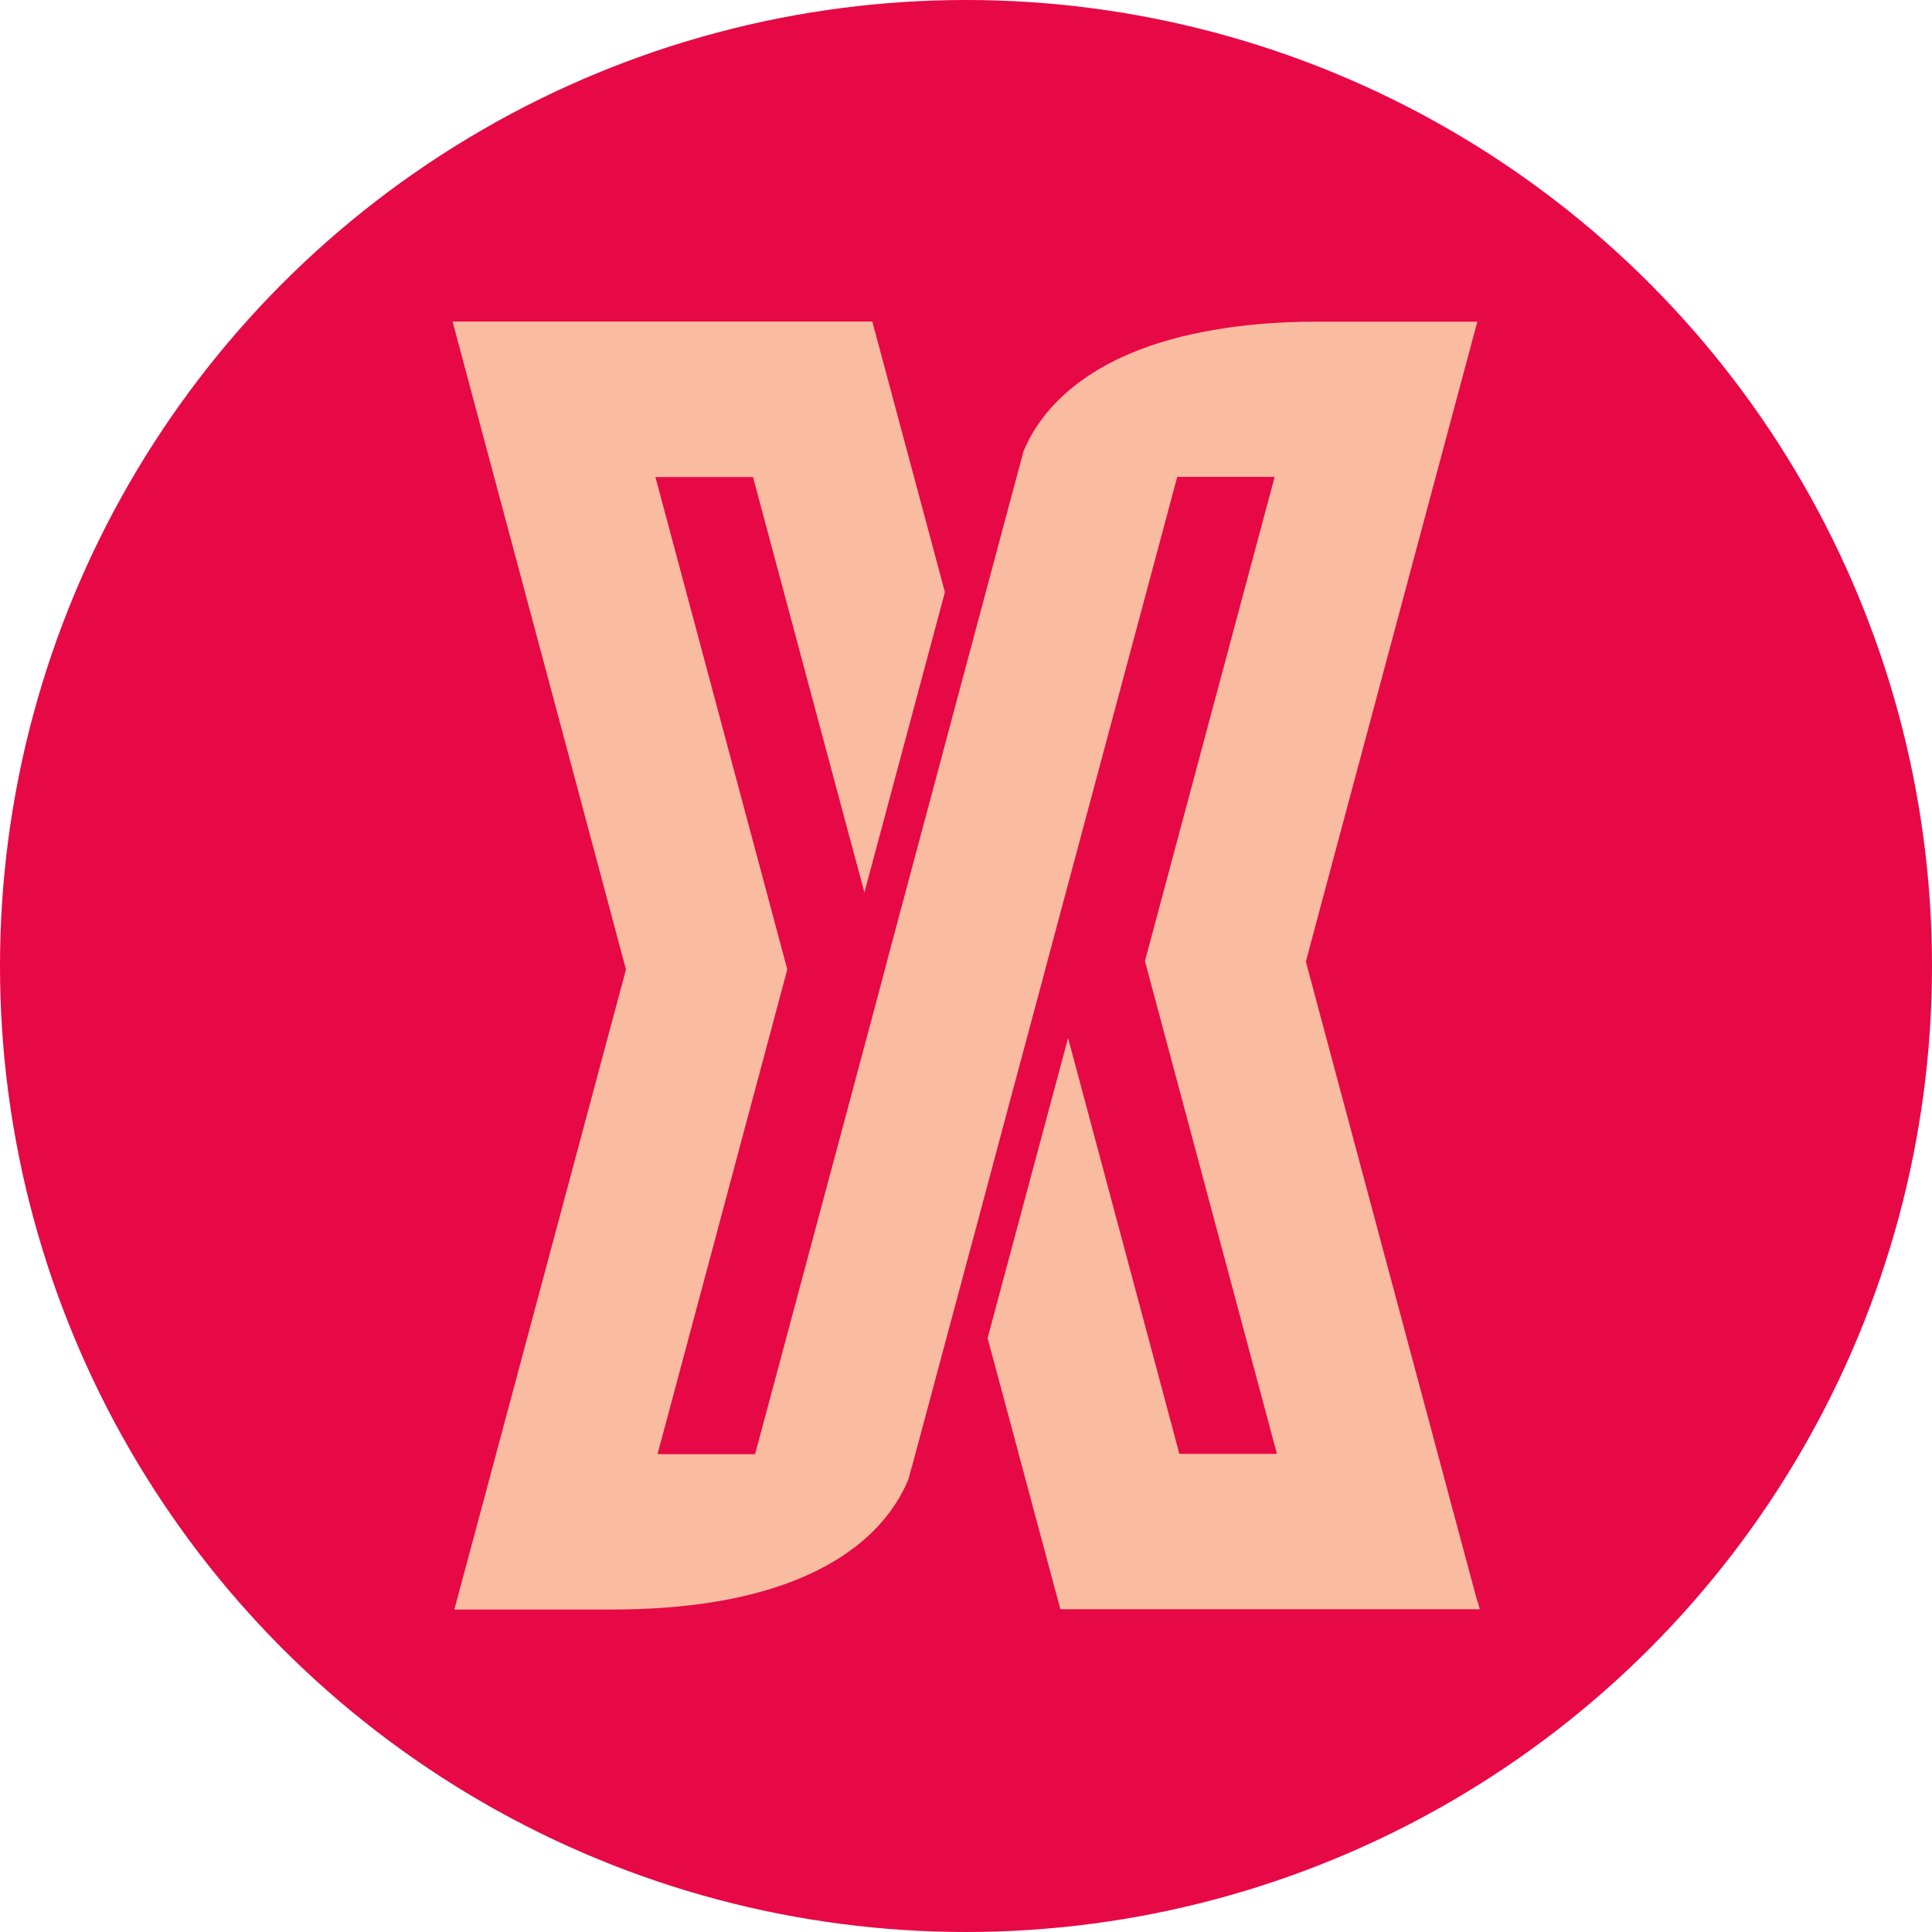
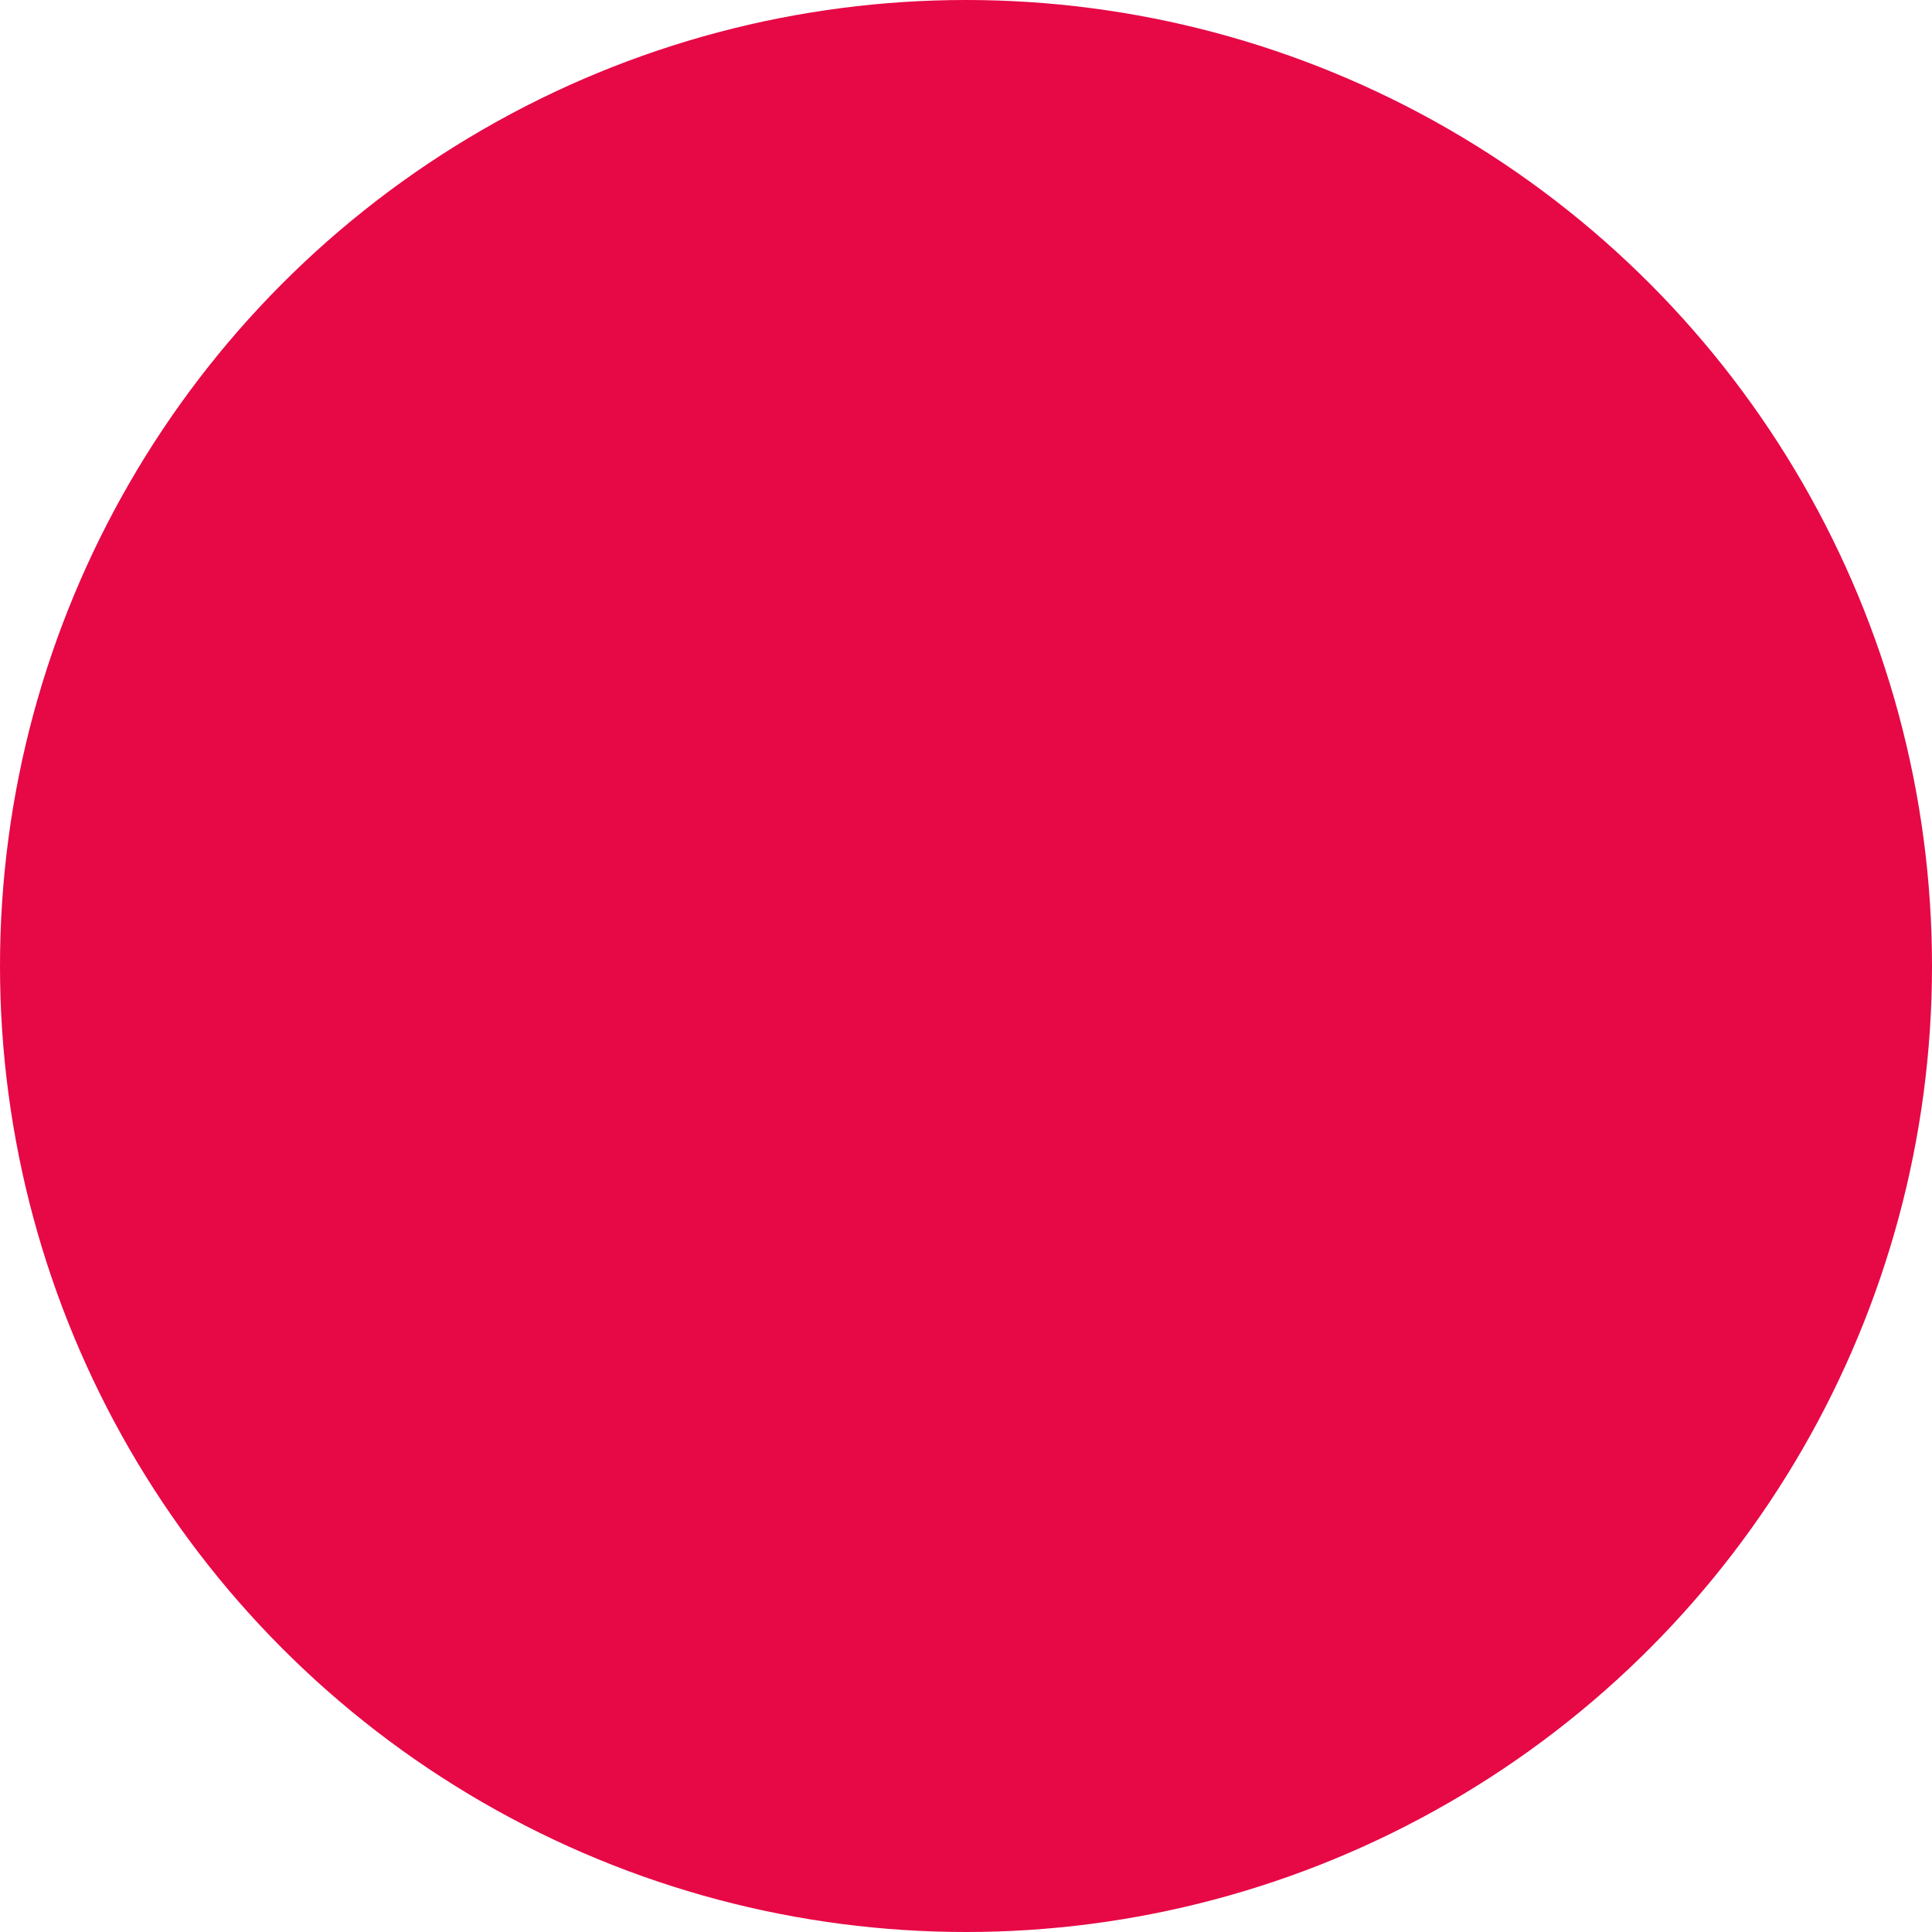
<svg xmlns="http://www.w3.org/2000/svg" id="text" viewBox="0 0 120 120">
  <defs>
    <style>.cls-1{fill:#f9bca0;}.cls-2{fill:#e70846;}</style>
  </defs>
  <circle class="cls-2" cx="60" cy="60" r="60" />
-   <path class="cls-1" d="M91.76,99.47h0l-2.45-9.13-.14-.53-7.07-26.38-.99-3.7,.99-3.71,7.07-26.38,2.59-9.66h-10.01c-2.34,0-4.38,.18-6.17,.48,0,0,0,0,0,0h0c-8.41,1.38-11.16,5.42-12.04,7.66h0s0,.02,0,.02c0,.01-.01,.03-.01,.05l-.39,1.45-3.8,14.19-1.67,6.25-.59,2.2-1.9,7.1-.09,.35h0s0,.01,0,.01h0l-.09,.32-.04,.15h0s0,.02,0,.02h0s0,0,0,0h0s-2,7.48-2,7.48l-6.06,22.61h-.83s-5.23,0-5.23,0l3.8-14.19h0l1.67-6.25,.95-3.54,1.64-6.13h0l-2.58-9.63-5.61-20.95h6.06s5.57,20.78,5.57,20.78l1.35,5.02,5-18.65-1.92-7.16-2.59-9.65H28.11s2.58,9.65,2.58,9.65l5.61,20.95,2.58,9.65-1,3.72-7.07,26.38-2.59,9.65h10c8.97-.04,13.63-2.48,16.05-4.9,1.18-1.19,1.83-2.37,2.18-3.26,0,0,0,0,0,0h0s0-.03,0-.04l.18-.65,.03-.09,.19-.71h0s3.07-11.44,3.07-11.44l.13-.49,.61-2.26h0l1.67-6.25,.59-2.2,2-7.45h0s0,0,0,0h0s0-.02,0-.02l.04-.15,.09-.33h0s2.5-9.33,2.5-9.33l5.57-20.78h6.05l-5.47,20.42-2.58,9.63h0v.03s0,0,0,0v.02s0,0,0,0l2.58,9.63,5.47,20.42,.14,.53h-6.06s-.54-2.03-.54-2.03l-5.02-18.75-1.35-5.05h0s0,0,0,0l-5,18.64,1.79,6.66,.14,.52h0s-.12,.09-.12,.09l.12-.08,2.59,9.65h4.35s5.64,0,5.64,0h6.06s4.43,0,4.43,0h5.57s-.14-.52-.14-.52Z" />
</svg>